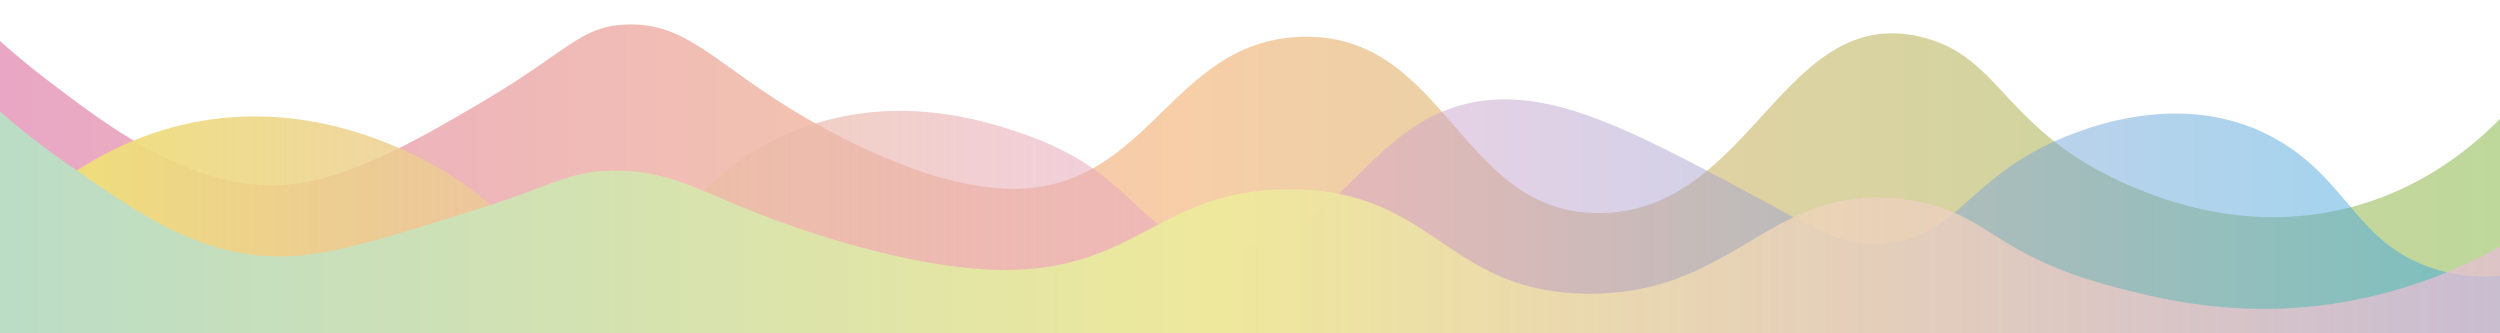
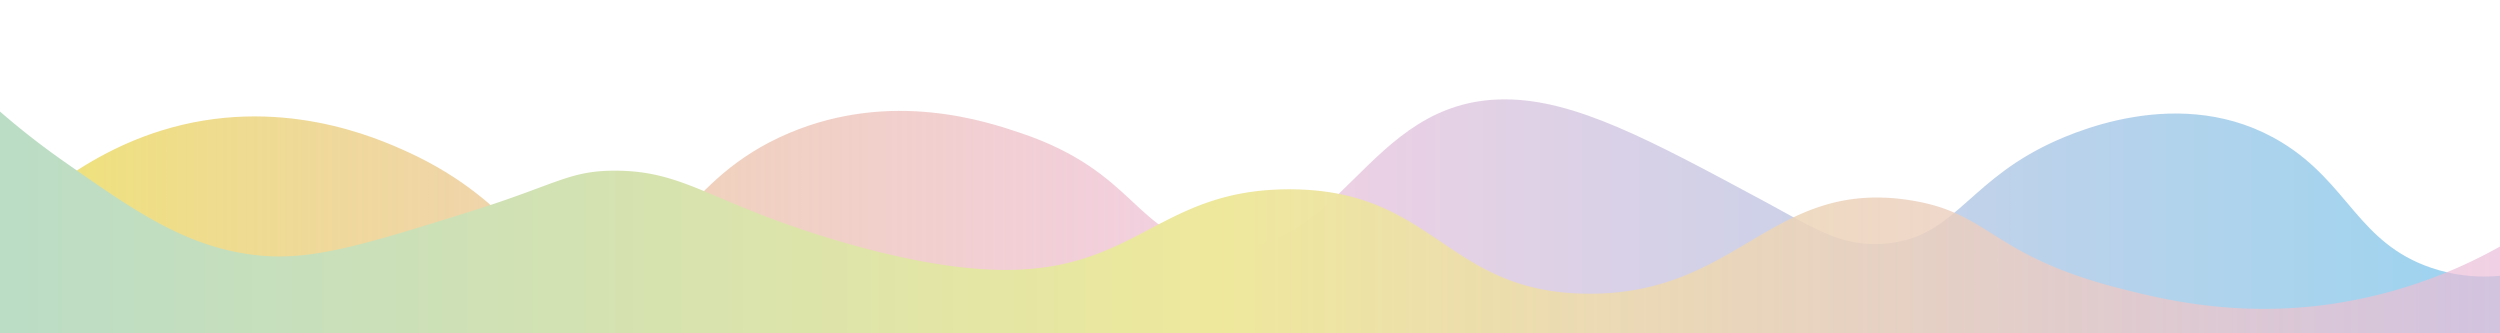
<svg xmlns="http://www.w3.org/2000/svg" id="Calque_1" data-name="Calque 1" viewBox="0 0 1500 200">
  <defs>
    <style>.cls-1{fill:url(#Dégradé_sans_nom_89);}.cls-2{fill:url(#Dégradé_sans_nom_77);}.cls-3{fill:url(#Dégradé_sans_nom_54);}</style>
    <linearGradient id="Dégradé_sans_nom_89" x1="-79.54" y1="101.63" x2="1524.06" y2="101.63" gradientUnits="userSpaceOnUse">
      <stop offset="0" stop-color="#e7a2c8" />
      <stop offset="0.49" stop-color="#f7cea8" />
      <stop offset="1" stop-color="#bcd89b" />
      <stop offset="1" stop-color="#efe572" />
    </linearGradient>
    <linearGradient id="Dégradé_sans_nom_77" x1="-18.06" y1="130.38" x2="1524.05" y2="130.38" gradientUnits="userSpaceOnUse">
      <stop offset="0" stop-color="#efe572" />
      <stop offset="0.5" stop-color="#e7a2c8" stop-opacity="0.5" />
      <stop offset="0.99" stop-color="#36a9e1" stop-opacity="0.5" />
    </linearGradient>
    <linearGradient id="Dégradé_sans_nom_54" x1="-26.9" y1="122.78" x2="1516.53" y2="122.78" gradientUnits="userSpaceOnUse">
      <stop offset="0" stop-color="#b9dcc7" />
      <stop offset="0.49" stop-color="#eee89c" />
      <stop offset="0.99" stop-color="#eabcd9" stop-opacity="0.7" />
    </linearGradient>
  </defs>
-   <path class="cls-1" d="M1524,42.41c-11,15.86-50.07,67.94-120,83.5-57.46,12.79-105.22-5.66-124.51-13.82-78-33-77.65-78.43-127.08-90C1069.62,2.58,1051.39,126.17,960.9,127.81c-85.49,1.56-92.42-108.31-180-105.72-81,2.39-91.21,96.84-181,90.92-53.65-3.53-115.43-41.52-126.32-48.22-46-28.31-62.6-51.41-97.9-50.08-27.46,1-34.16,15.66-86.31,46.39C249.62,84.49,202,112.41,160.89,111.21c-51.64-1.52-96.66-35.85-133.6-64C-10.14,18.64-22.52-1.25-39.63,2.58c-25.16,5.63-35.3,57-39.91,101l56.64,97.62h1547Z" />
  <path class="cls-2" d="M1524.05,160.7c-15.45,4.73-39,8.92-65.27,0-43.88-14.89-49.61-50.67-89.47-75.1-60.33-37-128.79-5-144.21,2.89-45.94,23.49-54.28,54.76-94.74,57.75-26.06,1.93-42.29-9.59-72.61-25.89C989.62,83.72,944.91,59.69,903,59.62c-84.71-.14-98.23,97.72-174.73,88.07-47.6-6-45.75-44.32-115.79-67.86-21-7.07-77.44-26-139,0-65.74,27.82-69.33,78.26-116.63,79.72-41.68,1.3-45.47-37.65-111.79-68.17-19.12-8.8-78.21-34.89-148.42-13C44.31,94.72,6,131.44-18.06,160.68v40.47H1524.05Z" />
  <path class="cls-3" d="M1516.53,137.91a293.9,293.9,0,0,1-120.8,44.93c-55.29,7.35-98.63-3.33-124.36-9.94-77.62-19.92-76.86-45.5-126.17-52.9-82.64-12.4-102.09,56.87-192.58,56.23-85.49-.6-91.33-62.59-178.94-62.65-81-.06-92.15,53-181.91,48.06-53.61-2.92-115-25.38-125.83-29.34-45.75-16.74-62.09-30-97.39-29.9-27.47.11-34.31,8.23-86.76,24.63C217.9,147,186,157,152.9,153c-41.74-5-72.24-26.44-114.83-56.32A470.09,470.09,0,0,1-24.19,44.42L-26.9,201.15H1515.43Z" />
</svg>